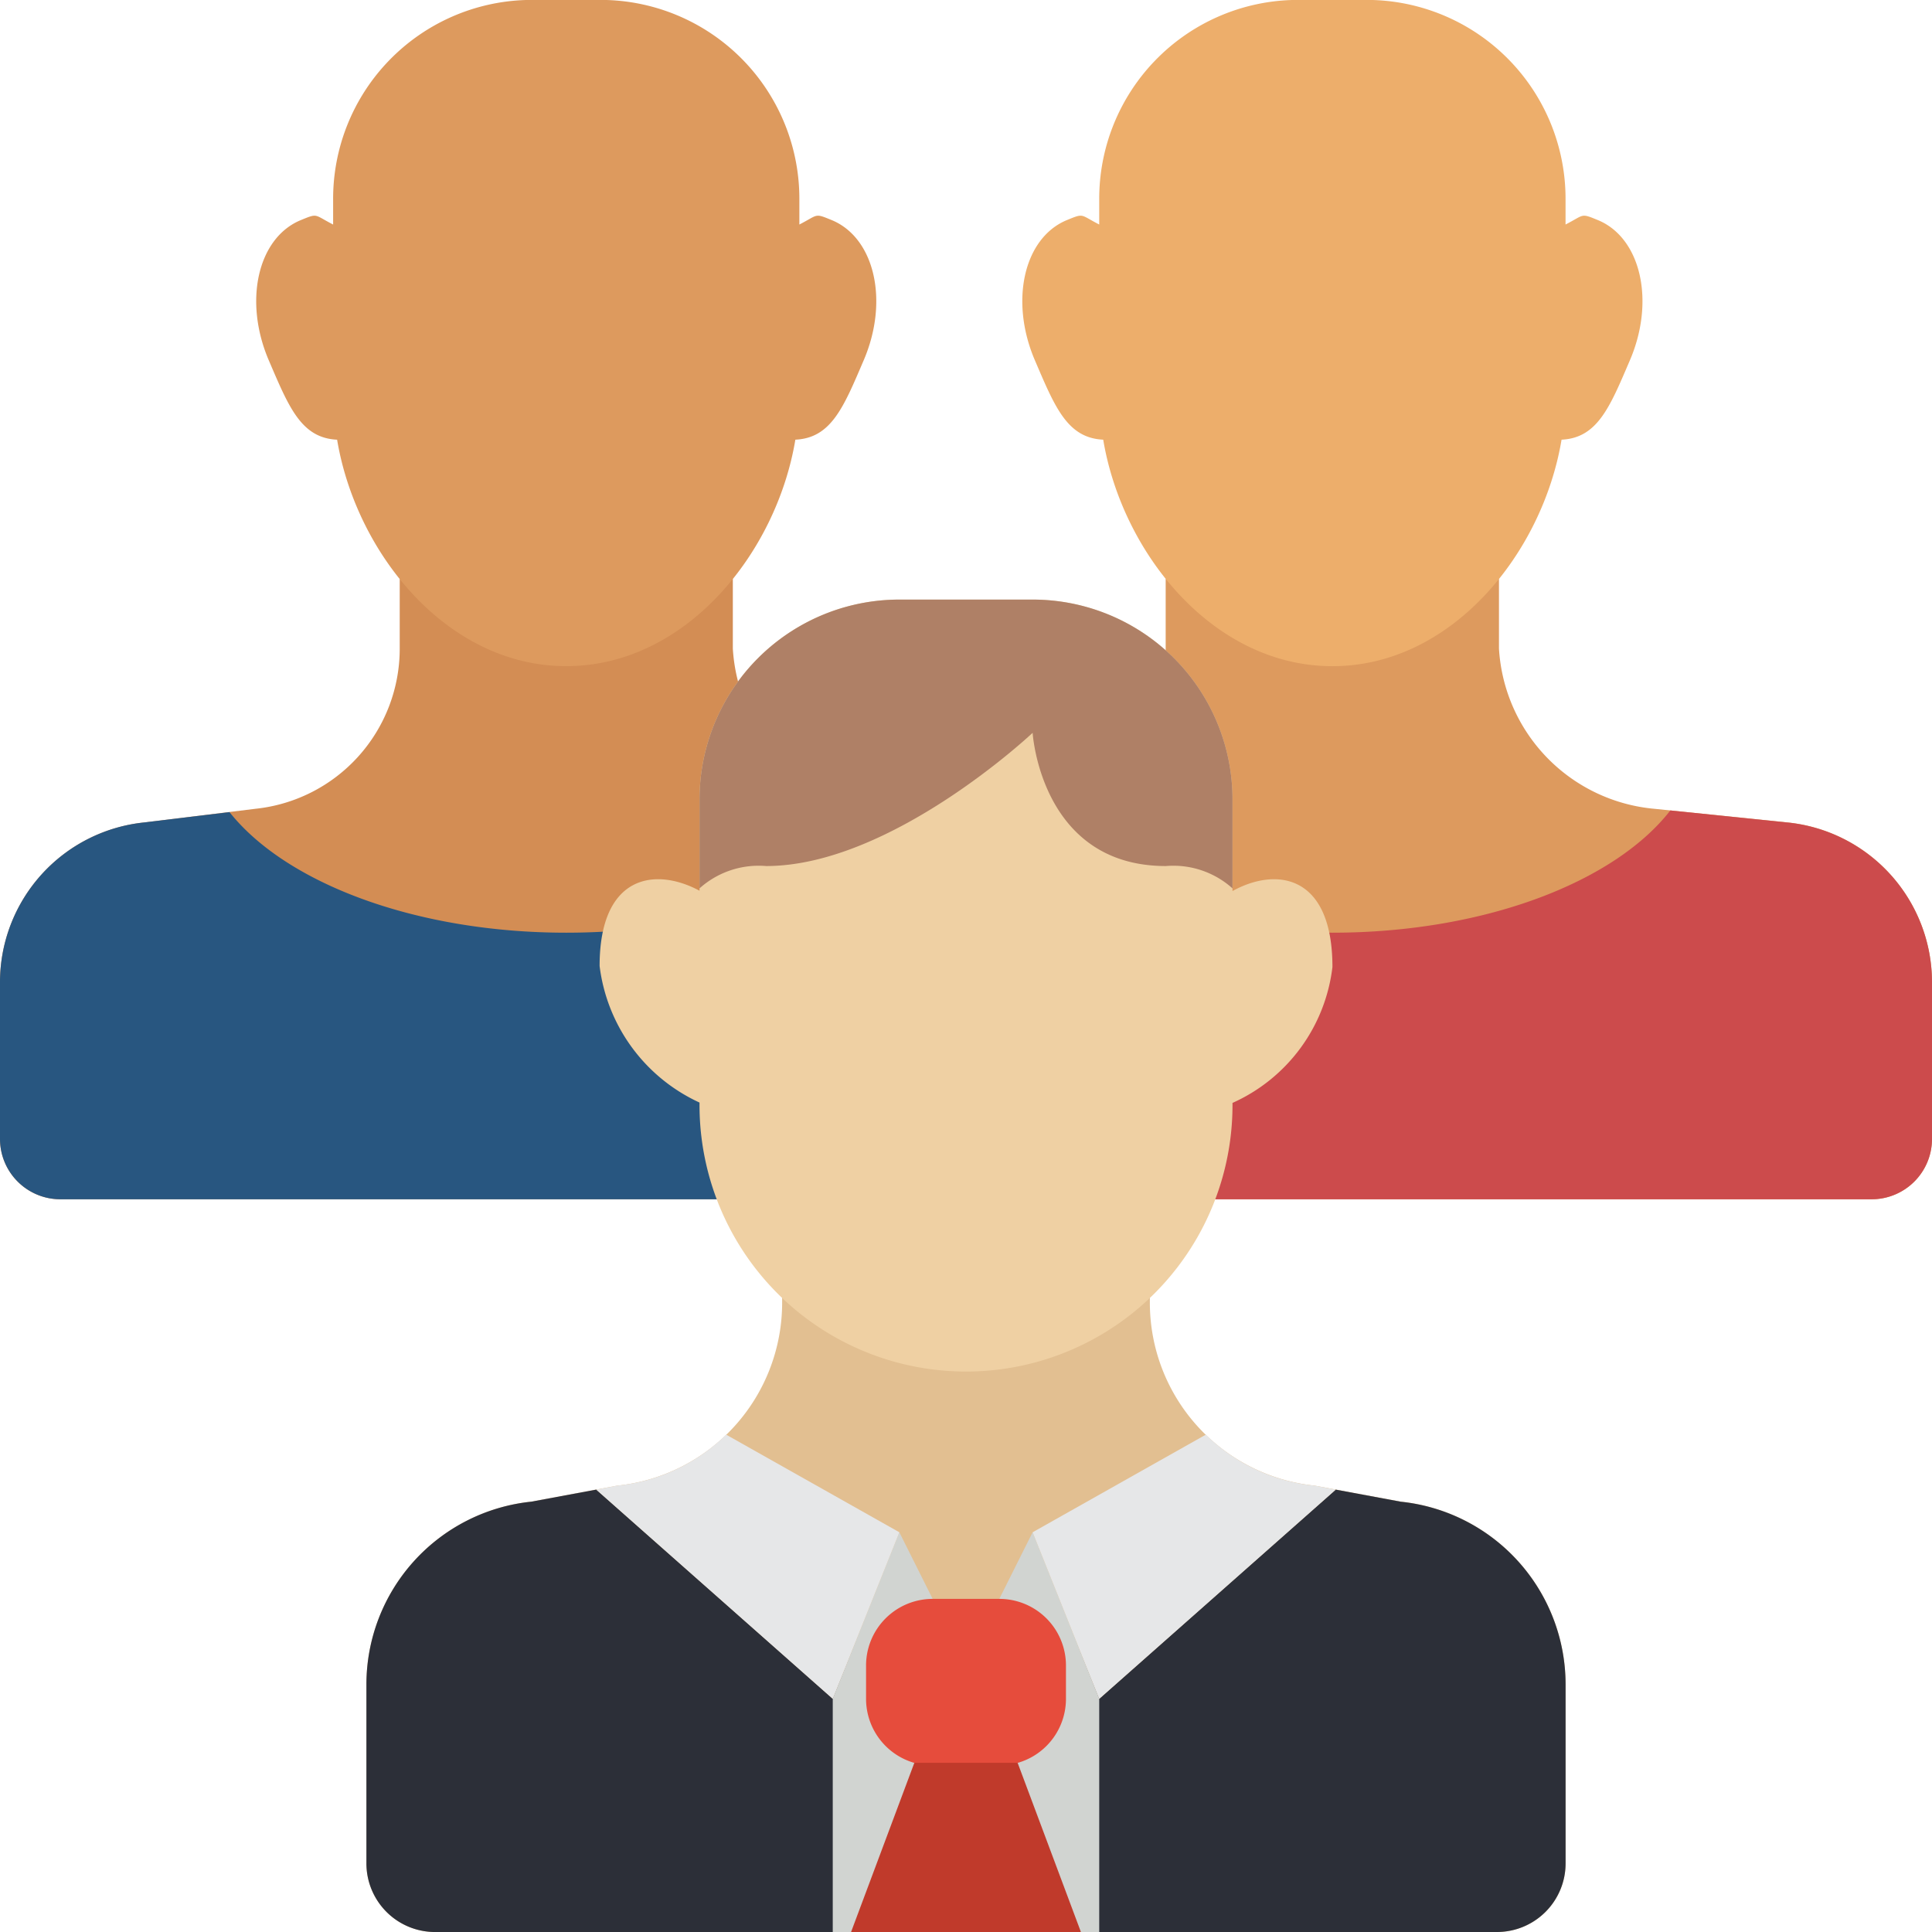
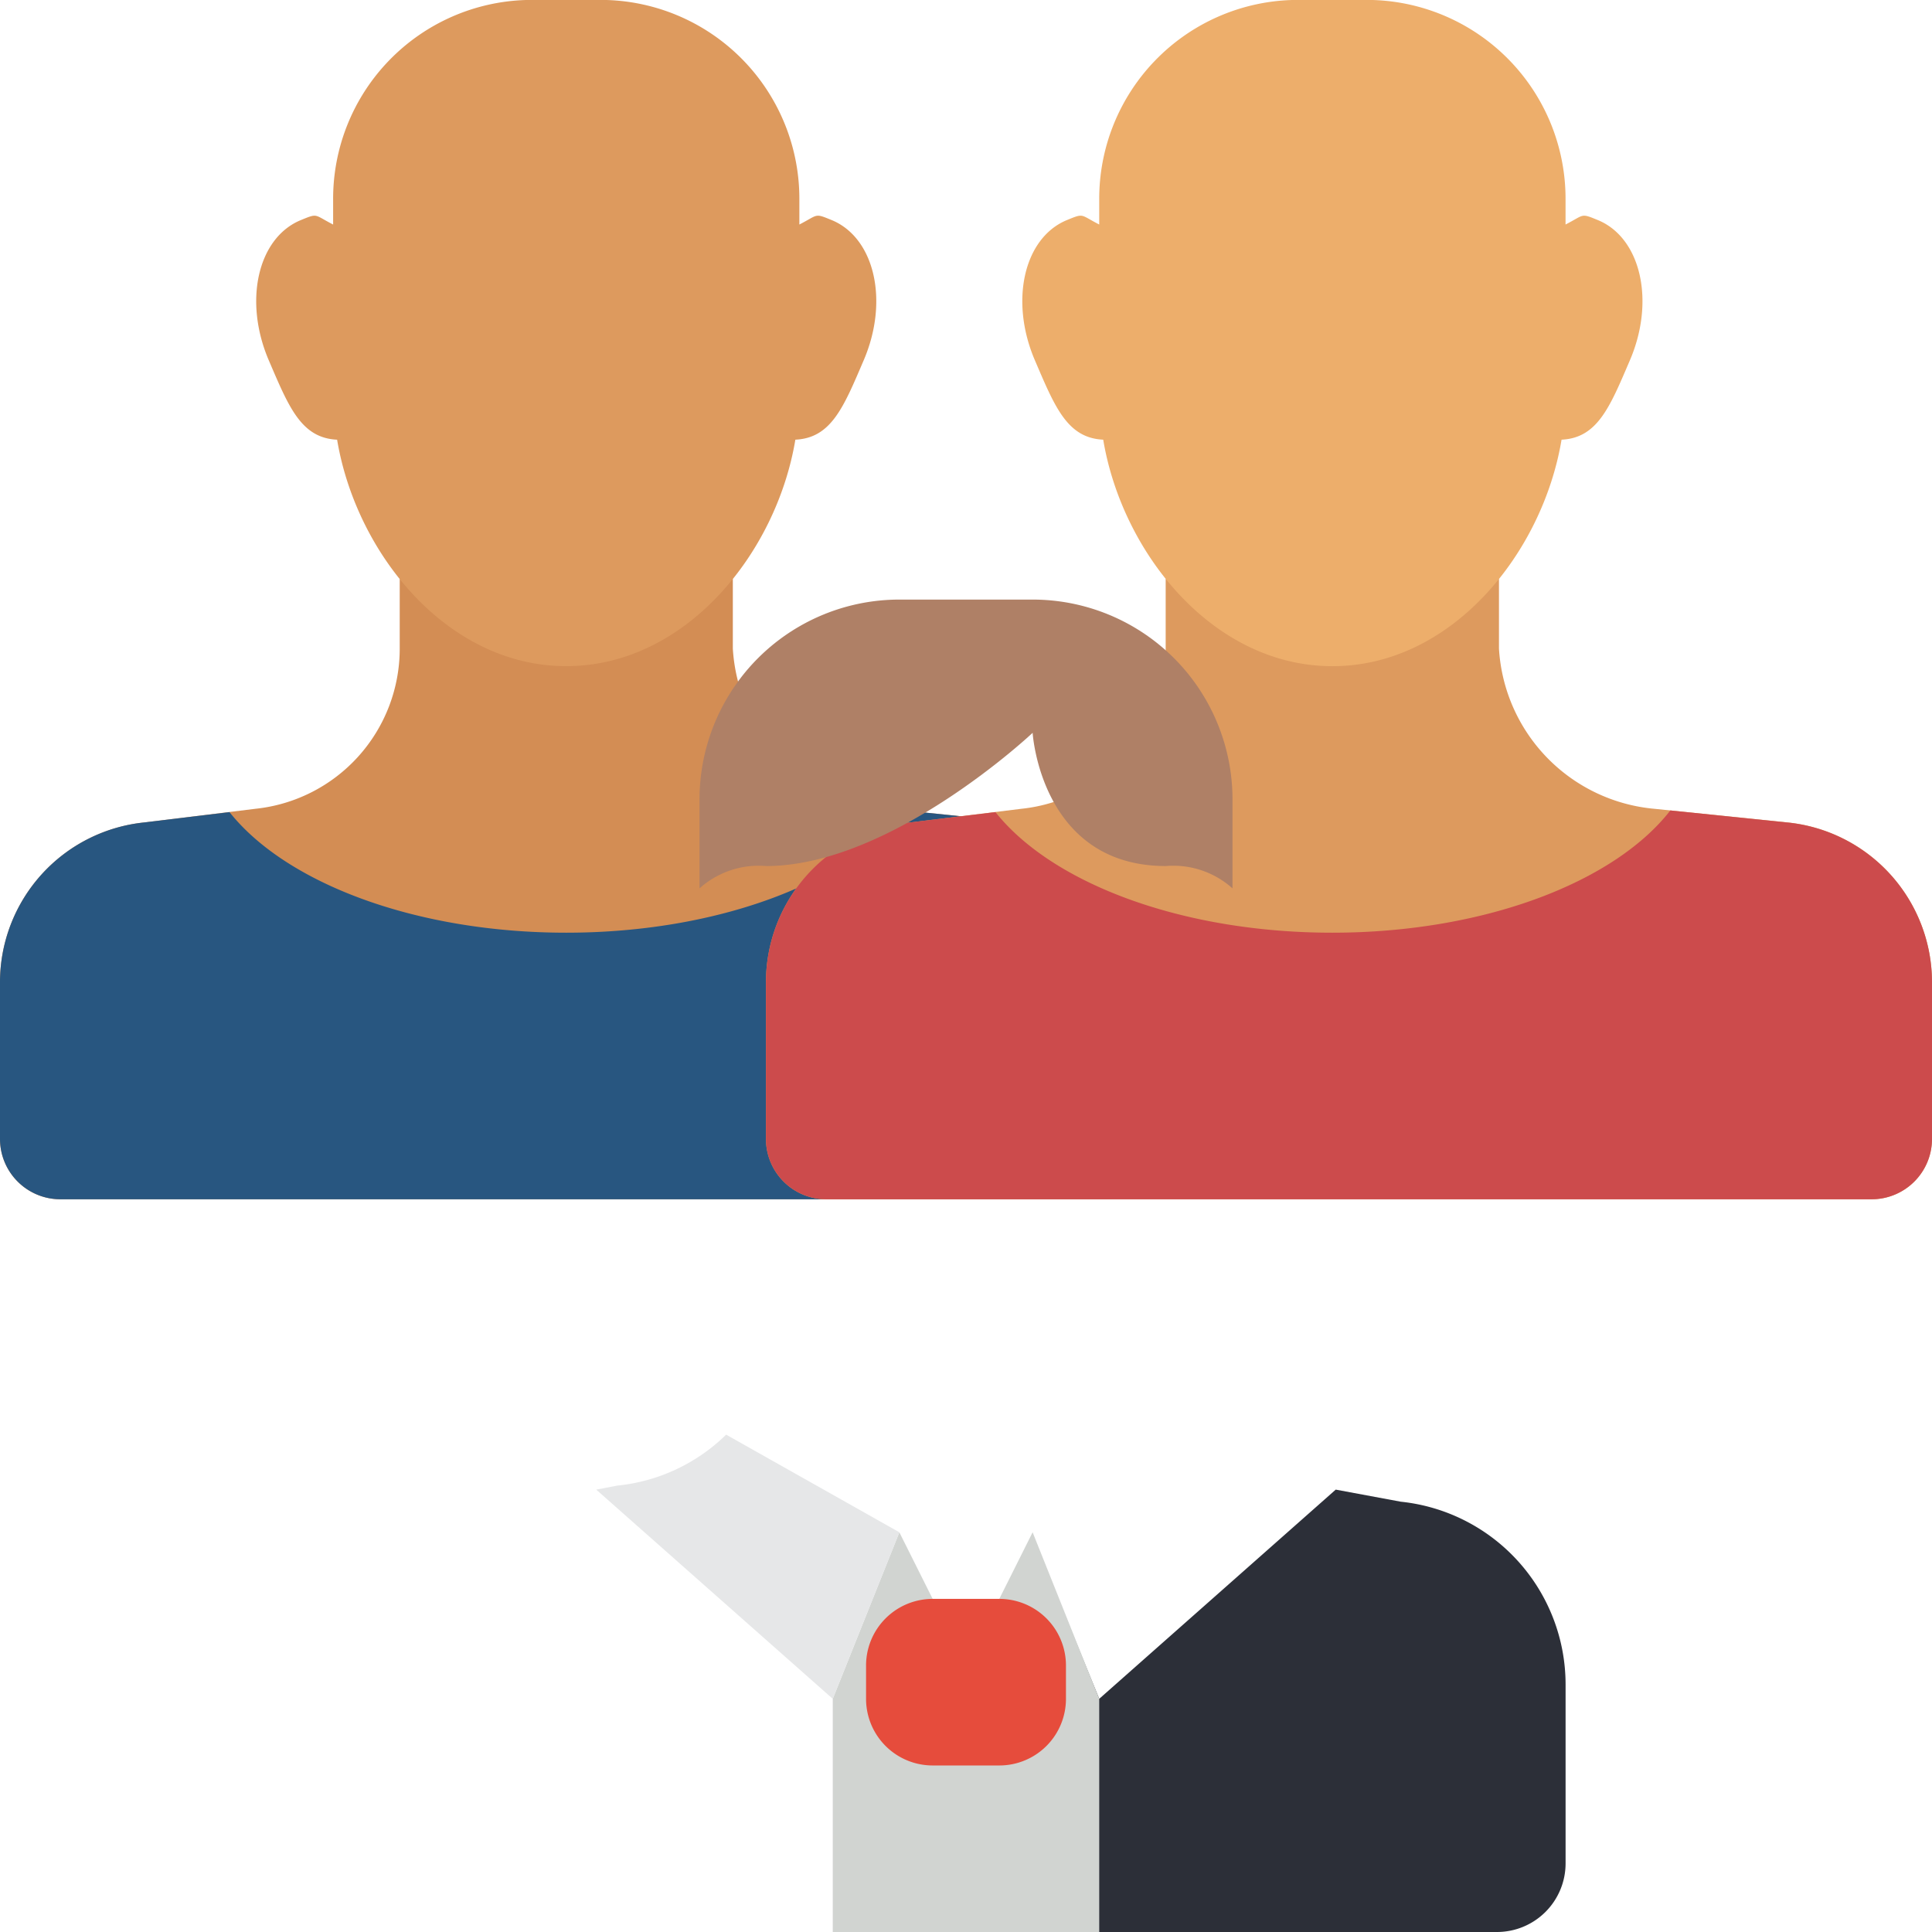
<svg xmlns="http://www.w3.org/2000/svg" width="96" height="96">
  <path fill="#d38d54" d="M36.414 28.767v3.46a8.5 8.5 0 0 0 7.713 7.961l6.637.679a7.985 7.985 0 0 1 7.167 7.945v7.78a3 3 0 0 1-3 3H3a3 3 0 0 1-3-3v-7.78a7.985 7.985 0 0 1 7.167-7.945l5.528-.679a8 8 0 0 0 7.167-7.961v-3.46Zm0 0" data-name="Path 20565" />
  <path fill="#dd9a5e" d="M28.136 0h2a9.88 9.88 0 0 1 9.584 9.931v1.225c.976-.5.728-.579 1.655-.2 2.1.91 2.8 4.022 1.539 6.952-.993 2.317-1.605 3.856-3.393 3.939-.939 5.645-5.457 11.253-11.385 11.253s-10.442-5.608-11.385-11.252c-1.788-.083-2.4-1.622-3.393-3.939-1.258-2.93-.562-6.042 1.54-6.952.927-.38.678-.3 1.655.2V9.931A9.88 9.88 0 0 1 26.136 0Zm0 0" data-name="Path 20566" />
  <path fill="#285680" d="M57.931 48.811v7.78a3 3 0 0 1-3 3H3a3 3 0 0 1-3-3v-7.78a7.985 7.985 0 0 1 7.167-7.945l4.237-.513c2.8 3.526 9.237 5.992 16.734 5.992 7.564 0 14.035-2.516 16.8-6.075l5.826.6a7.985 7.985 0 0 1 7.167 7.941m0 0" data-name="Path 20567" />
  <path fill="#dd9a5e" d="M74.483 28.767v3.46a8.5 8.5 0 0 0 7.713 7.961l6.637.679A7.985 7.985 0 0 1 96 48.812v7.78a3 3 0 0 1-3 3H41.06a3 3 0 0 1-3-3v-7.78a7.985 7.985 0 0 1 7.167-7.945l5.528-.679a8 8 0 0 0 7.167-7.961v-3.46Zm0 0" data-name="Path 20568" />
  <path fill="#edae6b" d="M66.207 0h2a9.88 9.88 0 0 1 9.584 9.931v1.225c.976-.5.728-.579 1.655-.2 2.1.91 2.8 4.022 1.54 6.952-.993 2.317-1.605 3.856-3.393 3.939-.943 5.644-5.462 11.255-11.387 11.255s-10.444-5.611-11.388-11.255c-1.788-.083-2.4-1.622-3.393-3.939-1.258-2.93-.562-6.042 1.54-6.952.927-.38.678-.3 1.655.2V9.931A9.88 9.88 0 0 1 64.204 0Zm0 0" data-name="Path 20569" />
  <path fill="#cc4b4c" d="M96 48.811v7.78a3 3 0 0 1-3 3H41.06a3 3 0 0 1-3-3v-7.78a7.985 7.985 0 0 1 7.167-7.945l4.237-.513c2.8 3.526 9.236 5.992 16.734 5.992 7.564 0 14.035-2.516 16.8-6.075l5.826.6A7.985 7.985 0 0 1 96 48.811m0 0" data-name="Path 20570" />
-   <path fill="#e2bf91" d="M57.136 64.204v.53a9.136 9.136 0 0 0 8.194 9.087l4.27.795a9.135 9.135 0 0 1 8.194 9.086v8.872A3.41 3.41 0 0 1 74.368 96H21.633a3.41 3.41 0 0 1-3.426-3.426v-8.872a9.134 9.134 0 0 1 8.193-9.086l4.27-.795a9.136 9.136 0 0 0 8.194-9.087v-.53Zm0 0" data-name="Path 20571" />
  <path fill="#2c2f38" d="M77.793 83.702v8.872A3.41 3.41 0 0 1 74.367 96H49.655v-8.276a3.32 3.32 0 0 0 3.311-3.311v-1.655a3.32 3.32 0 0 0-3.261-3.311l1.721-2.847 3.194 7.813 11.752-10.395 3.228.6a9.135 9.135 0 0 1 8.193 9.084m0 0" data-name="Path 20572" />
-   <path fill="#2c2f38" d="M49.655 87.725v8.276H21.633a3.41 3.41 0 0 1-3.426-3.426v-8.872a9.134 9.134 0 0 1 8.193-9.086l3.228-.6L41.38 84.412l3.194-7.813 1.721 2.847a3.32 3.32 0 0 0-3.261 3.311v1.655a3.32 3.32 0 0 0 3.311 3.311Zm0 0" data-name="Path 20573" />
  <path fill="#d1d4d1" d="m44.688 76.138 3.311 6.62 3.311-6.62 3.31 8.276V96H41.379V84.414Zm0 0" data-name="Path 20574" />
  <path fill="#e64c3c" d="M46.345 79.448h3.311a3.31 3.31 0 0 1 3.311 3.311v1.655a3.31 3.31 0 0 1-3.311 3.311h-3.311a3.31 3.31 0 0 1-3.311-3.311v-1.655a3.31 3.31 0 0 1 3.311-3.311m0 0" data-name="Path 20575" />
-   <path fill="#c03a2b" d="m53.71 96-3.145-8.408h-5.131L42.289 96Zm0 0" data-name="Path 20576" />
-   <path fill="#efd0a3" d="M34.759 54.786a13.242 13.242 0 1 0 26.483.017 8.49 8.49 0 0 0 4.966-6.753c0-4.6-2.781-4.982-4.966-3.774v-4.551a9.93 9.93 0 0 0-9.931-9.931H44.69a9.93 9.93 0 0 0-9.931 9.931v4.535c-2.218-1.192-4.965-.778-4.965 3.74a8.63 8.63 0 0 0 4.965 6.786m0 0" data-name="Path 20577" />
  <path fill="#af8066" d="M61.242 39.724v4.419a4.4 4.4 0 0 0-3.311-1.11c-6.223 0-6.62-6.62-6.62-6.62s-7.018 6.62-13.241 6.62a4.4 4.4 0 0 0-3.311 1.11v-4.419a9.93 9.93 0 0 1 9.931-9.931h6.621a9.93 9.93 0 0 1 9.931 9.931m0 0" data-name="Path 20578" />
  <g fill="#e6e7e8" data-name="Group 13204">
-     <path d="M66.372 74.019 54.62 84.414l-3.31-8.276 8.607-4.85a9 9 0 0 0 5.413 2.533Zm0 0" data-name="Path 20579" />
    <path d="m44.689 76.138-3.31 8.276-11.752-10.395 1.042-.2a9 9 0 0 0 5.413-2.533Zm0 0" data-name="Path 20580" />
  </g>
</svg>